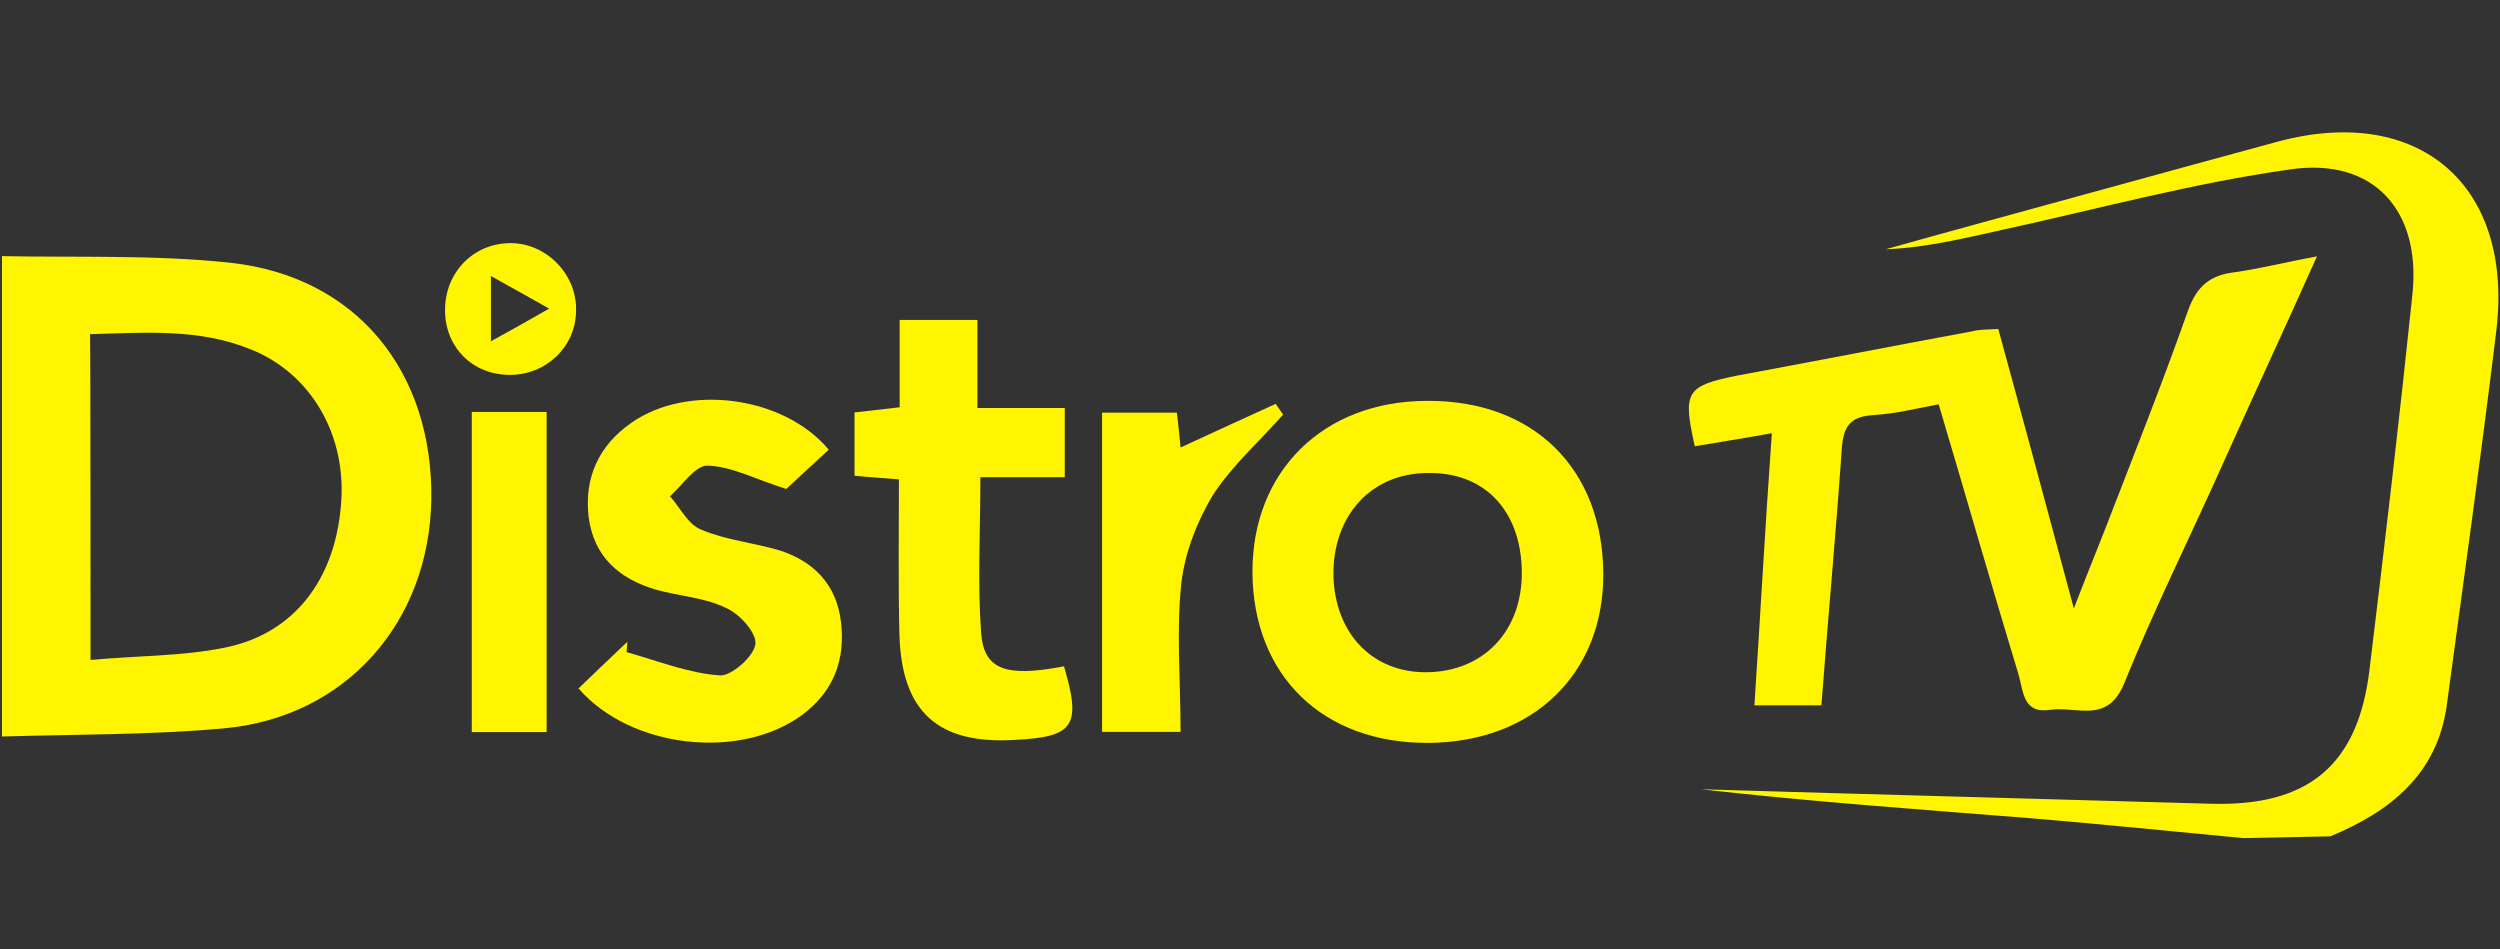
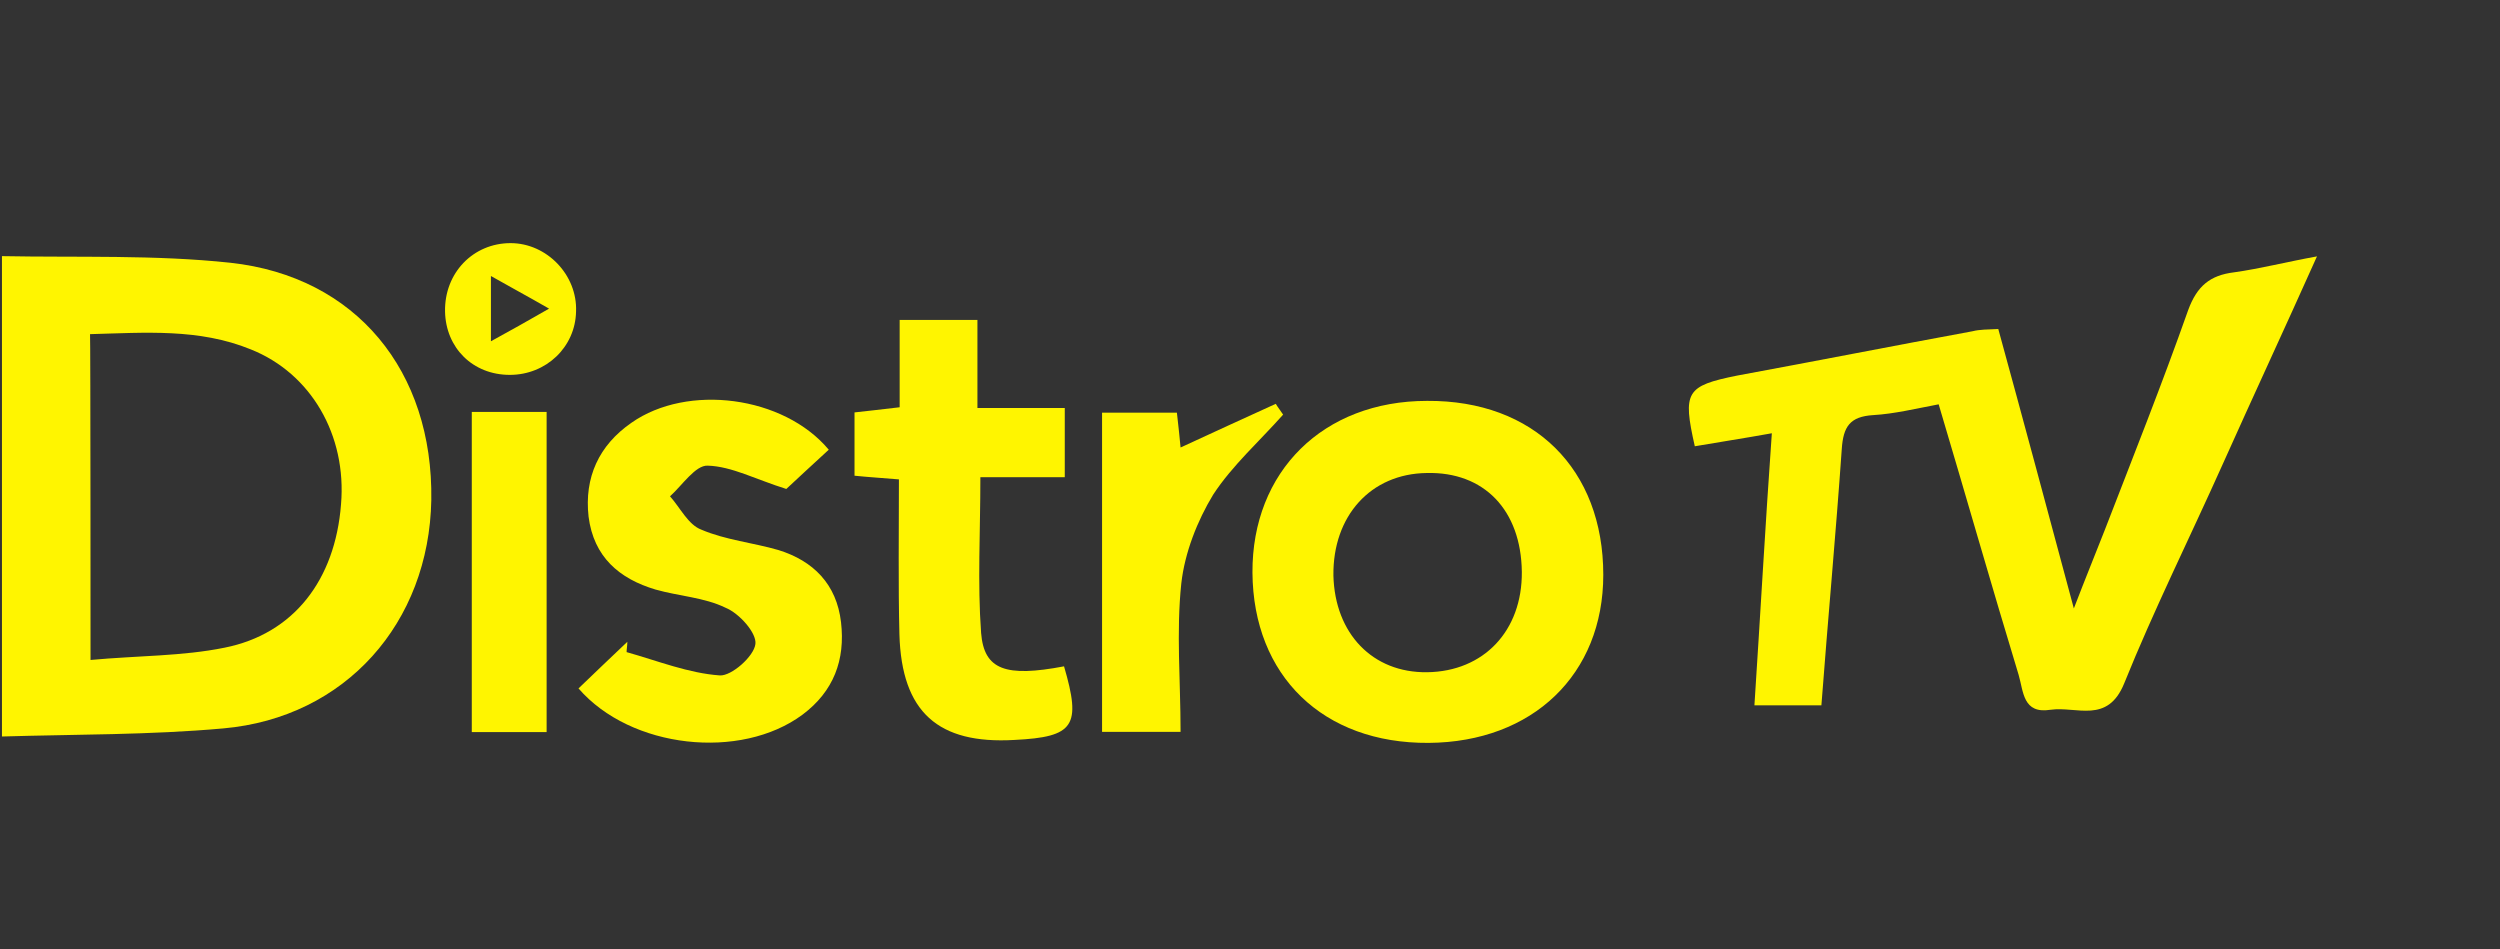
<svg xmlns="http://www.w3.org/2000/svg" version="1.1" id="Layer_1" x="0px" y="0px" viewBox="0 0 1019 387" style="enable-background:new 0 0 1019 387;" xml:space="preserve">
  <rect x="0" y="0" width="1019" height="387" fill="#333333" stroke="none" />
  <style type="text/css">
	.st0{fill:#FFF500;}
</style>
  <path class="st0" d="M0.8,104.4c31.1,0.6,62.3-0.6,93.1,2.7c51.3,5.6,82.7,44.2,81.9,96.7c-0.9,50.1-35,88.7-84.8,93.1  c-30,2.7-60.2,2.4-90.2,3.3V104.4z M36.9,269c19.6-1.8,37.4-1.5,54.6-5c28.2-5.6,45.1-27.6,47.5-58.4c2.4-28.2-12.2-53.4-36.8-63.2  c-21.1-8.6-43-6.8-65.5-6.2C36.9,136.4,36.9,269,36.9,269z" />
-   <path class="st0" d="M914.2,341.6c-28.5-2.7-56.9-5.6-85.4-8c-45.1-3.6-90.5-6.8-135.5-11.9c69.1,2.1,138.5,3.9,207.6,5.9  c39.7,1.2,60.2-15.4,64.9-54.6c6.2-51,12.2-102,17.5-153c3.6-34.1-15.7-55.8-49.5-51c-40,5.6-79.2,16.3-118.6,24.9  c-15.1,3.3-30.5,7.1-46.6,7.7c12.8-3.6,25.5-7.1,38.6-10.7c40.3-11,80.7-22.2,121.3-33.2c57.5-15.4,96.1,17.8,89,77.1  c-6.2,51-13.3,101.7-20.2,152.7c-3.9,28.2-23.1,43.3-47.5,53.4L914.2,341.6L914.2,341.6z" />
  <path class="st0" d="M814.5,134.1c10.1,36.8,19.9,73.3,30.8,113.9c5-13,8.9-22.5,12.5-31.7c11.6-30,23.4-59.6,34.1-89.9  c3.6-9.8,8.9-14.2,18.7-15.4c10.7-1.5,21.1-4.2,33.8-6.5c-13.3,29.7-26.1,57.2-38.6,85.1c-13.3,29.7-27.9,59-40,89  c-6.8,16.6-19.3,9.2-30,10.7c-11.3,1.8-11-7.4-13-14.2c-11-36.2-21.4-72.7-32.6-110.3c-9.5,1.8-18.1,3.9-26.7,4.4  c-9.5,0.6-12.2,4.7-12.8,13.9c-2.4,34.4-5.6,68.8-8.3,104.4h-27.3c2.4-36.5,4.4-73,7.1-110.9c-11.6,2.1-21.6,3.6-31.4,5.3  c-5-22.2-3.6-24.6,17.2-28.8c32-5.9,64.1-12.2,96.1-18.1C806.8,134.3,810.1,134.3,814.5,134.1L814.5,134.1z" />
  <path class="st0" d="M581.7,163.4c43.6-0.3,71.8,27.9,71.8,70.9c0,40.6-28.8,68.2-71.2,68.5c-43,0.3-71.5-27.3-71.8-69.4  C510.3,192.2,539.3,163.4,581.7,163.4L581.7,163.4z M581.7,274c23.1-0.3,38.8-16.9,38.6-40.9c-0.3-25.2-15.4-40.9-38.8-40.3  c-22.8,0.3-38.3,17.5-38,41.8C544.1,258.3,559.5,274.3,581.7,274L581.7,274z" />
  <path class="st0" d="M320.5,199.3c-12.5-3.9-22.2-9.2-32-9.5c-5-0.3-10.4,8-15.4,12.5c4.2,4.7,7.4,11.6,12.8,13.6  c9.8,4.2,21.1,5.3,31.4,8.3c14.2,4.4,23.7,13.9,25.5,29.4c1.8,15.4-3,28.2-15.7,37.7c-25.2,18.7-70,13.9-91.3-10.7  c6.5-6.2,13.3-12.8,19.9-19c0,1.5-0.3,3-0.3,4.2c12.8,3.6,25.2,8.6,38,9.5c4.7,0.3,13.9-7.7,14.5-12.8c0.6-4.4-6.5-12.5-12.2-14.8  c-8.6-4.2-19-4.7-28.5-7.4c-14.8-4.4-25.2-13.3-27.3-29.7c-1.8-16,4.2-29.1,17.5-38.3c22.8-16,62-11,80.4,11  C331.1,189.5,324.3,195.7,320.5,199.3L320.5,199.3z" />
  <path class="st0" d="M366.4,195.4c-7.1-0.6-12.2-0.9-18.1-1.5v-25.8c5.3-0.6,11-1.2,18.4-2.1v-35.6h31.7v35.9H434v28.2h-34.4  c0,22.5-1.2,43,0.3,63.5c1.2,15.1,10.1,18.1,33.8,13.6c7.1,24.3,4.2,28.8-20.2,30c-31.1,1.8-46-11.3-46.9-43  C366.1,238.1,366.4,217.4,366.4,195.4L366.4,195.4z" />
  <path class="st0" d="M481.2,298.3h-32V168.2h30.5c0.6,5.3,1.2,10.7,1.5,14.2c12.8-5.9,25.8-11.9,38.8-17.8c0.9,1.5,2.1,3,3,4.4  c-9.5,10.7-20.8,20.8-28.5,32.6c-6.5,10.7-11.6,23.7-13,36.2C479.4,257.7,481.2,277.3,481.2,298.3L481.2,298.3z" />
  <path class="st0" d="M192.3,167.9h30.5v130.5h-30.5V167.9z" />
-   <path class="st0" d="M208.1,99.1c14.8,0,27.3,13,26.7,27.9c-0.3,14.5-12.2,25.8-27,25.8c-15.1,0-26.1-11-26.4-25.8  C181.1,111.2,192.9,99.1,208.1,99.1L208.1,99.1z M200.1,139.1c8-4.4,14.5-8,23.7-13.3c-9.2-5.3-16-8.9-23.7-13.3V139.1z" />
+   <path class="st0" d="M208.1,99.1c14.8,0,27.3,13,26.7,27.9c-0.3,14.5-12.2,25.8-27,25.8c-15.1,0-26.1-11-26.4-25.8  C181.1,111.2,192.9,99.1,208.1,99.1z M200.1,139.1c8-4.4,14.5-8,23.7-13.3c-9.2-5.3-16-8.9-23.7-13.3V139.1z" />
</svg>